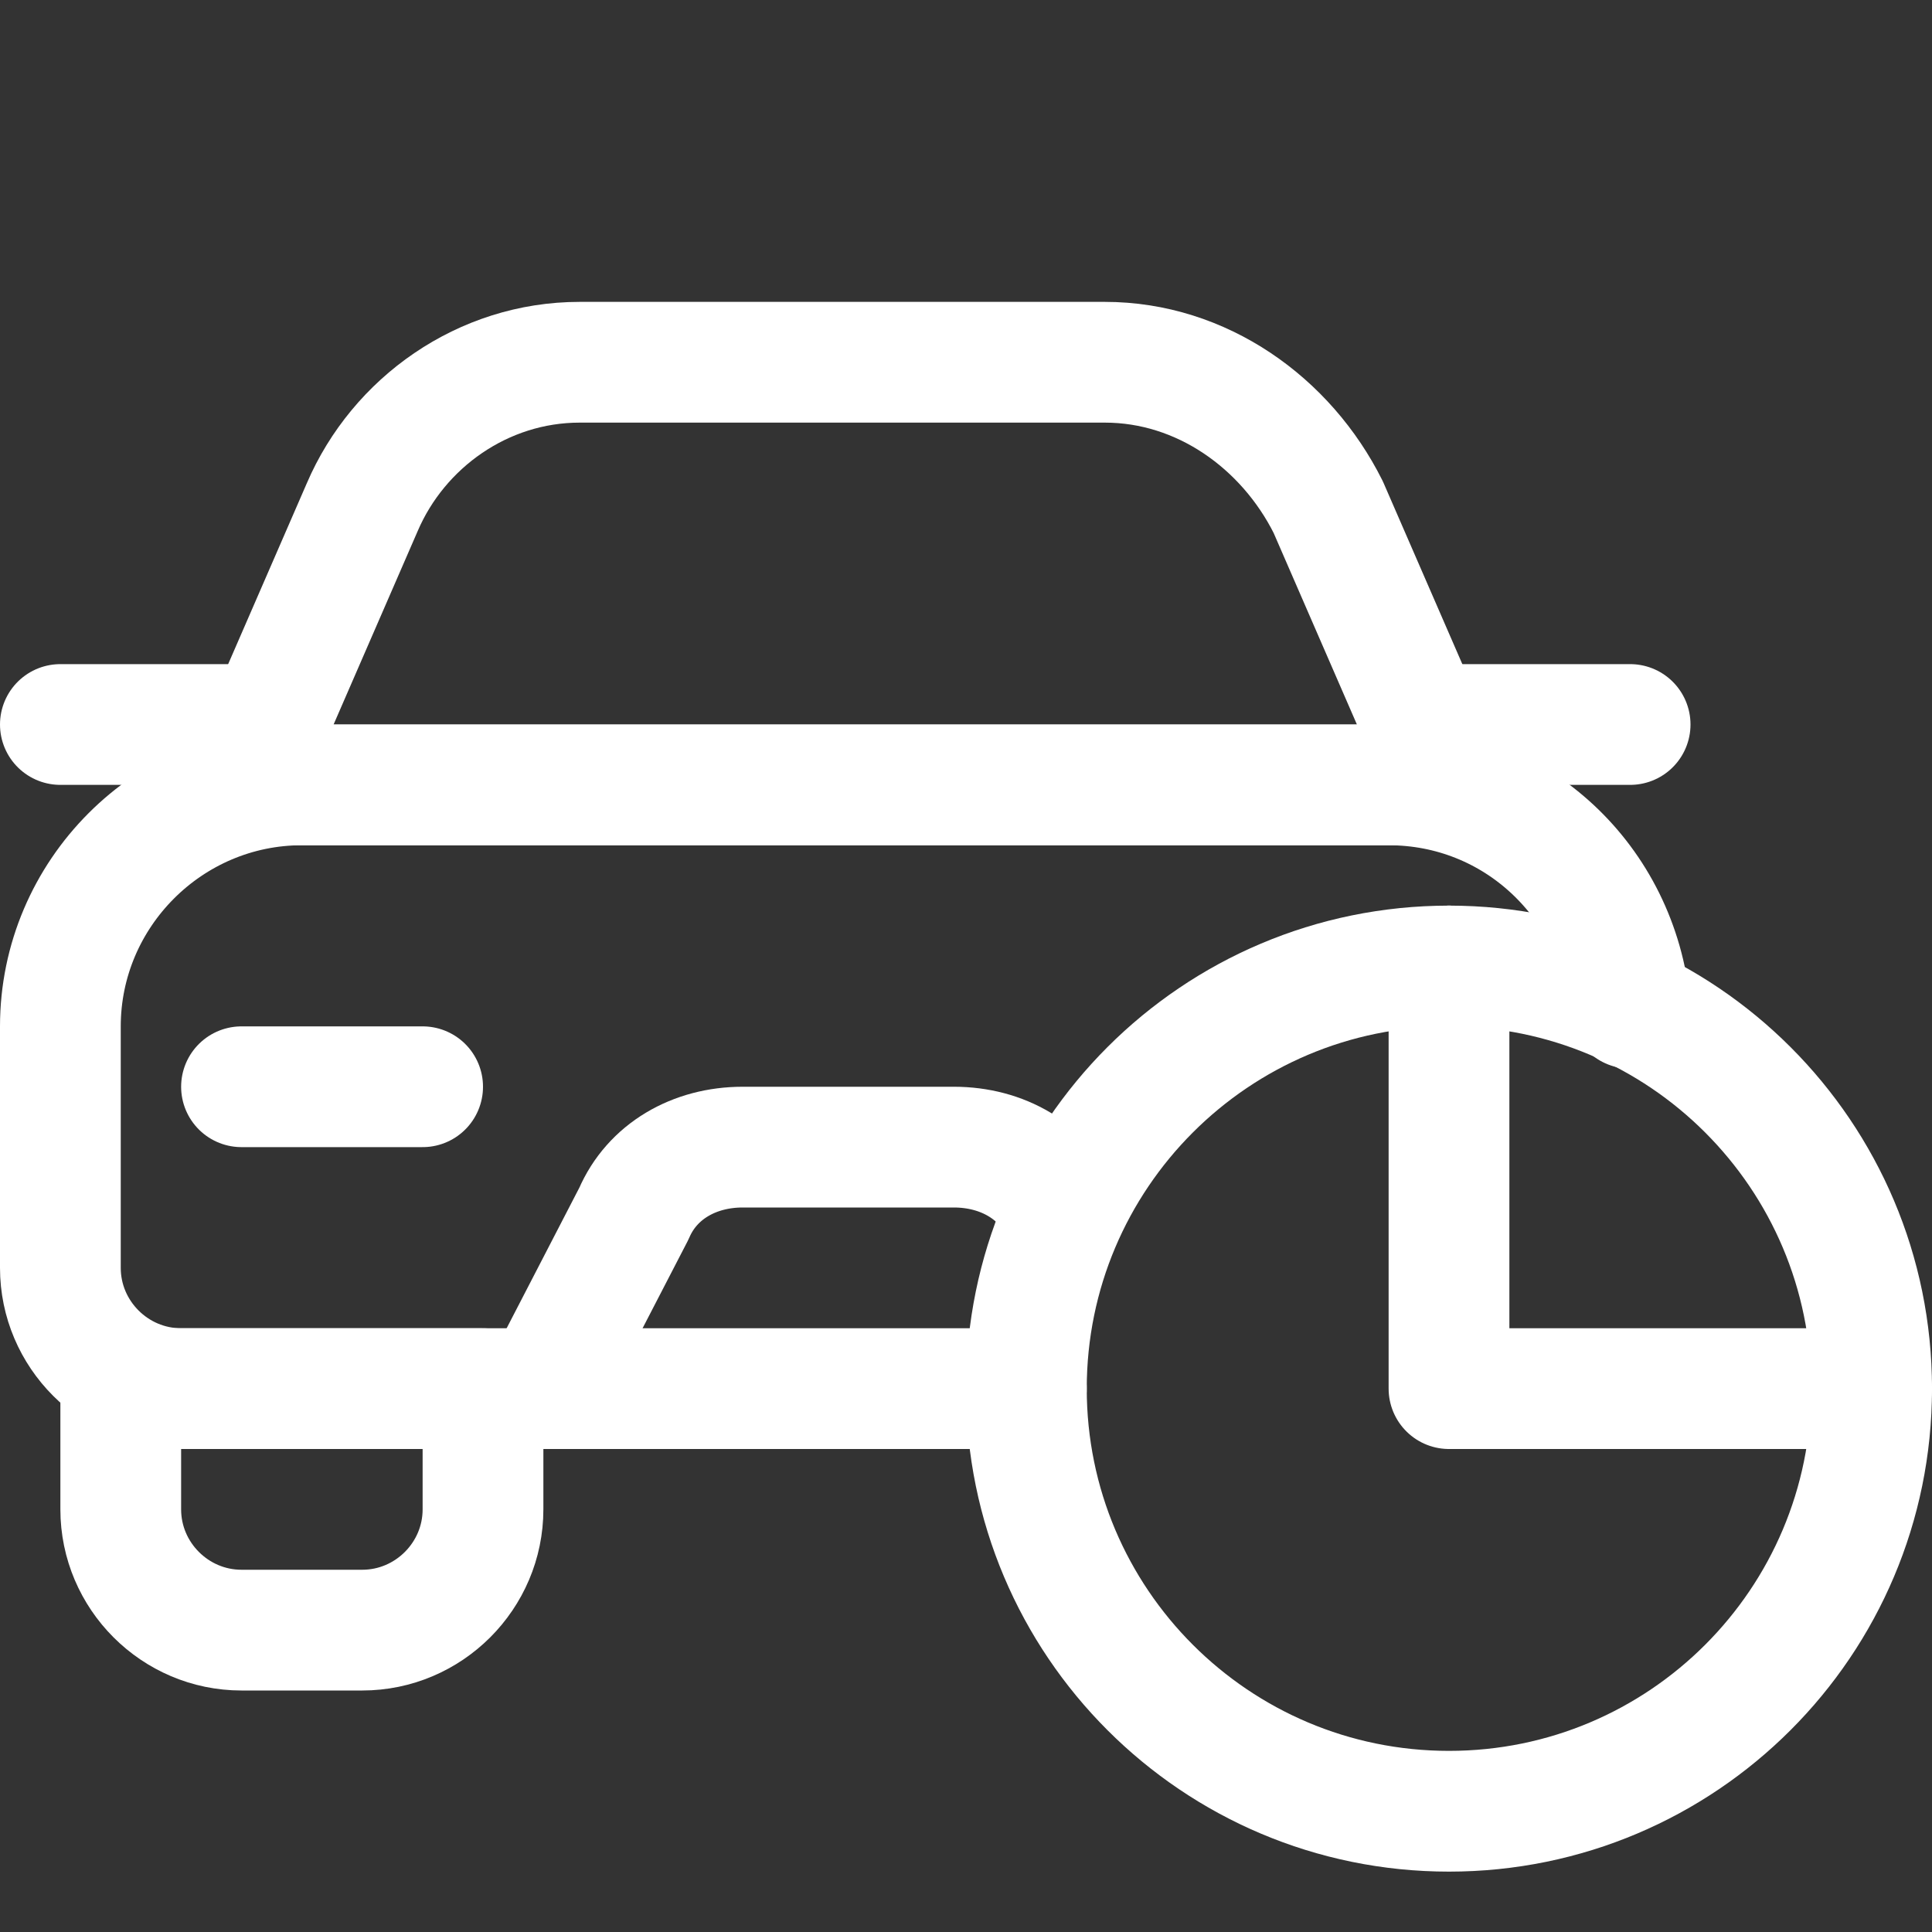
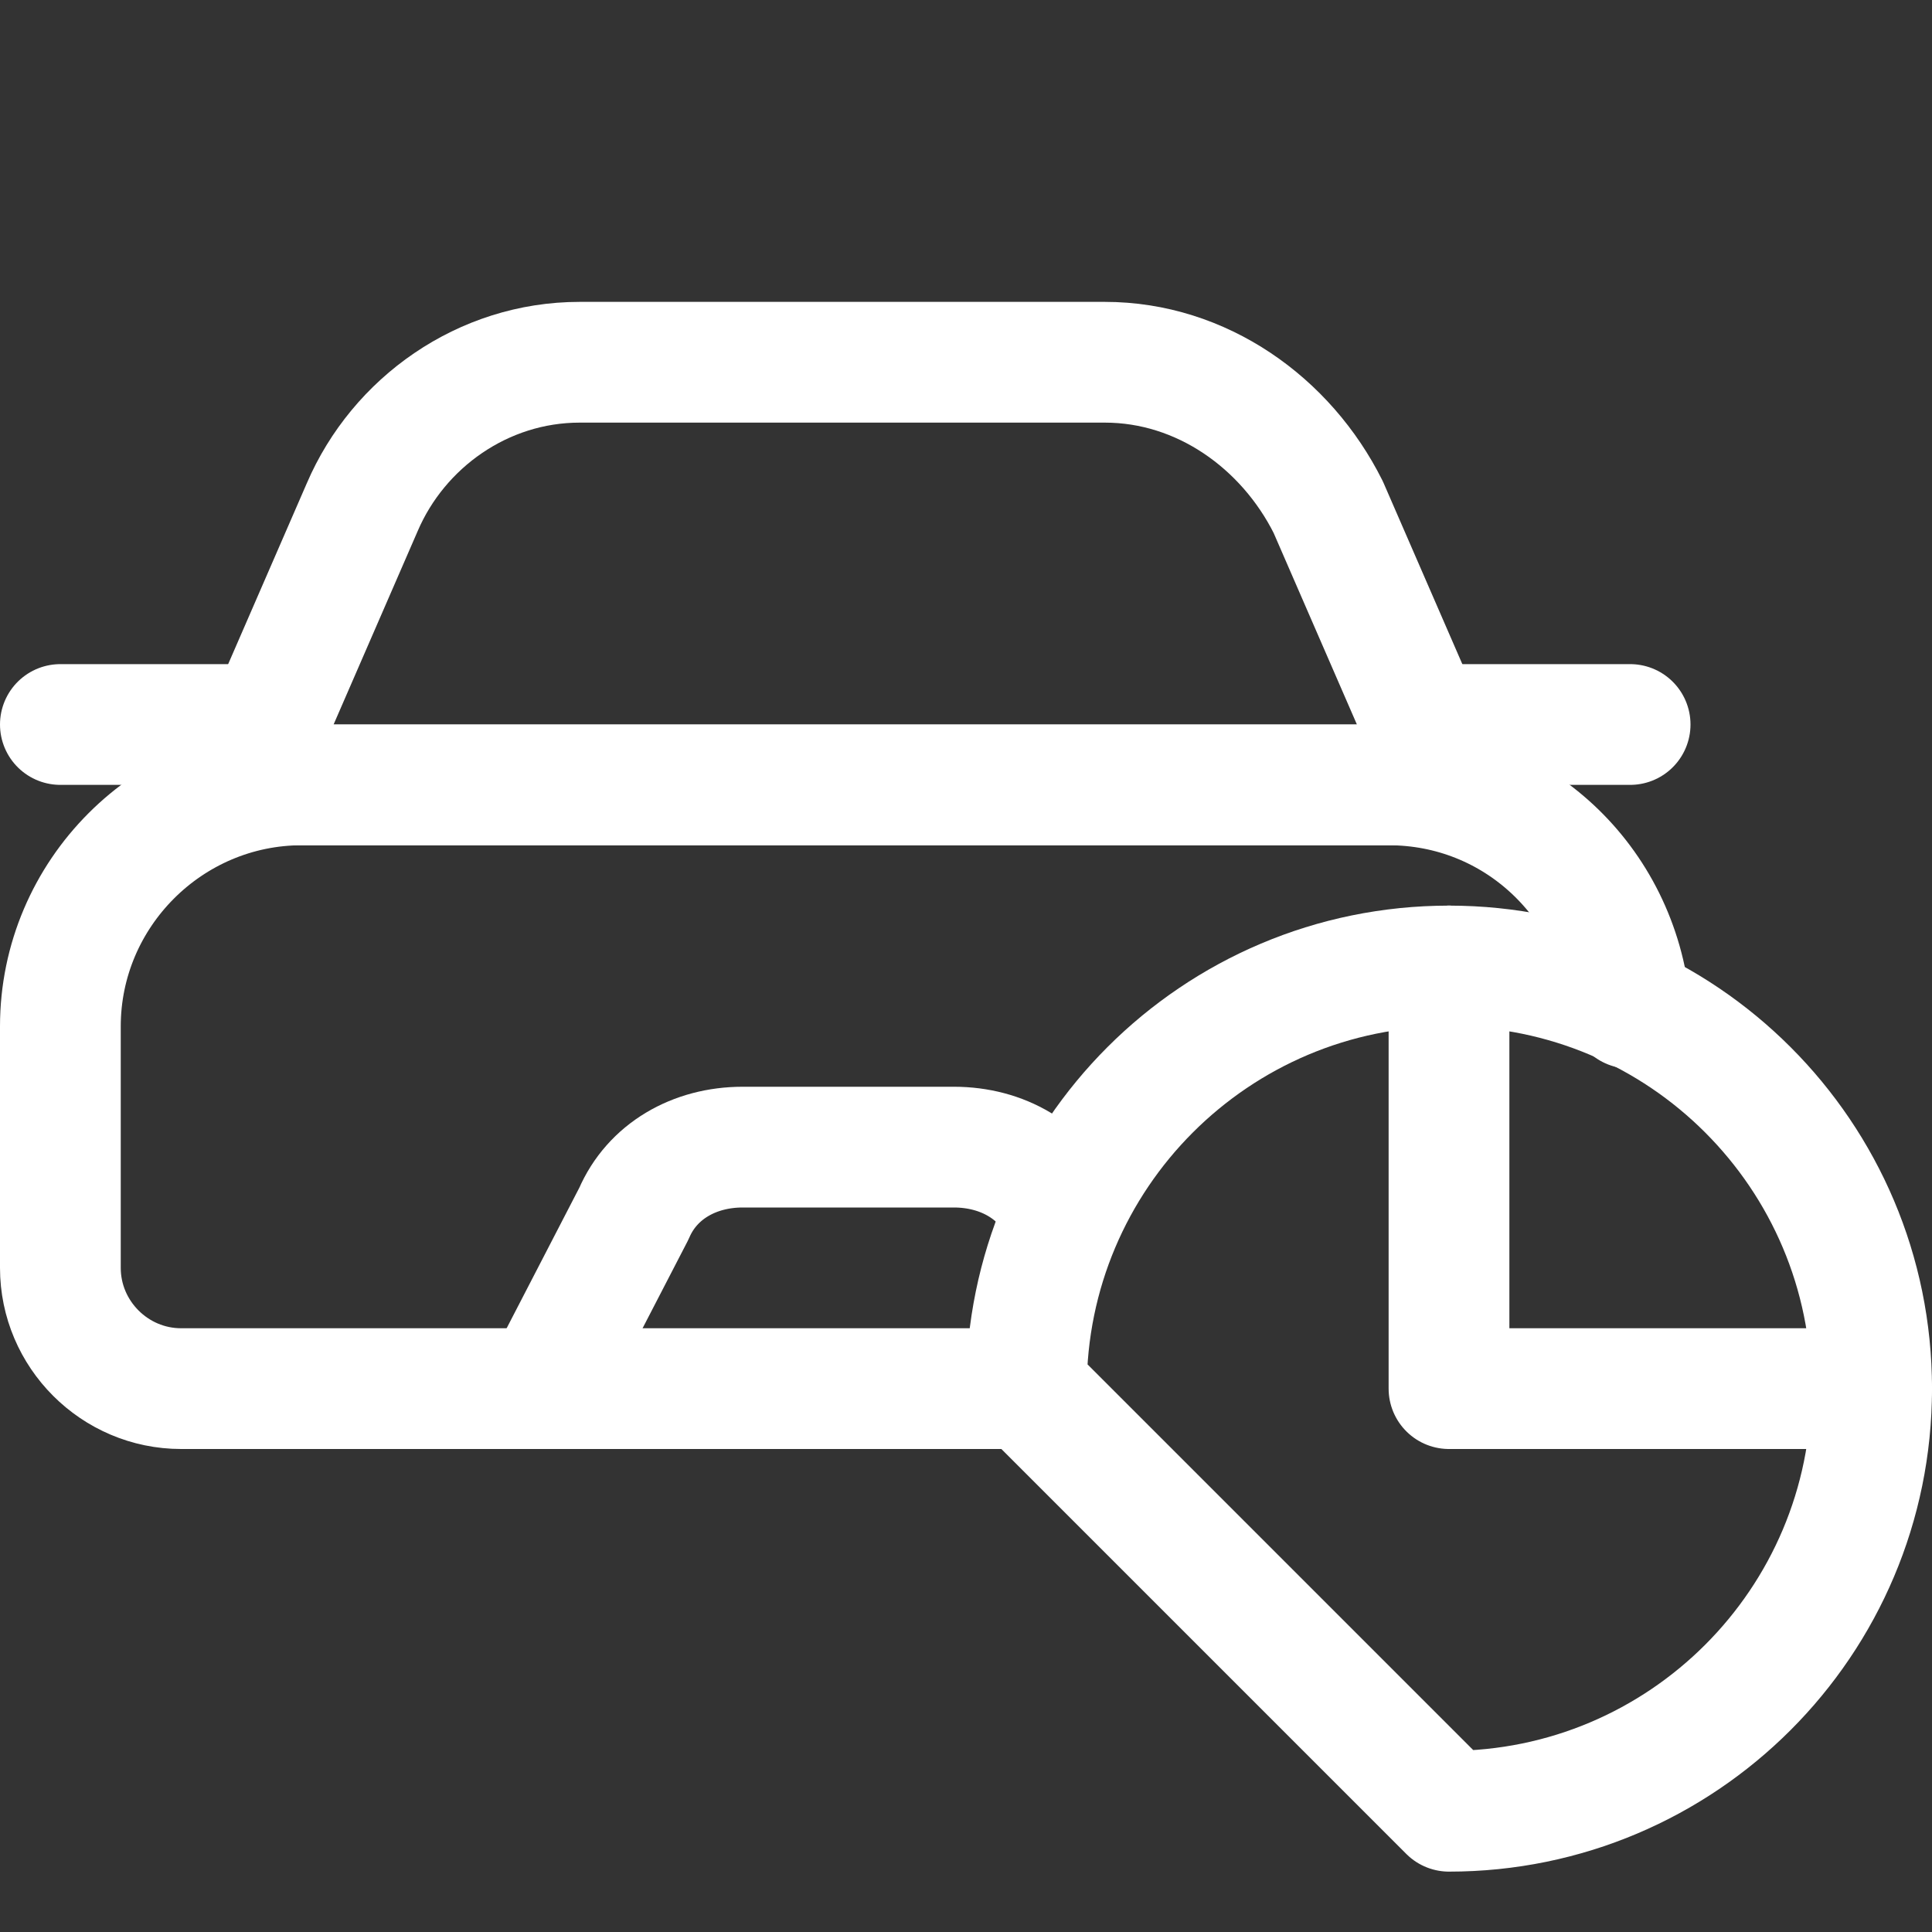
<svg xmlns="http://www.w3.org/2000/svg" width="32" height="32" viewBox="0 0 32 32" fill="none">
  <rect x="0" y="0" width="32" height="32" fill="#333333" stroke="none" />
  <path d="M24 13H4L6 8.4C6.6 7 8 6 9.6 6H18.3C19.9 6 21.3 7 22 8.4L24 13Z" stroke="white" stroke-width="2" stroke-miterlimit="10" stroke-linecap="round" stroke-linejoin="round" />
-   <path d="M8 23H2V25C2 26.1 2.9 27 4 27H6C7.1 27 8 26.1 8 25V23Z" stroke="white" stroke-width="2" stroke-miterlimit="10" stroke-linecap="round" stroke-linejoin="round" />
  <path d="M1 12H4.4" stroke="white" stroke-width="2" stroke-miterlimit="10" stroke-linecap="round" stroke-linejoin="round" />
  <path d="M24 12H27" stroke="white" stroke-width="2" stroke-miterlimit="10" stroke-linecap="round" stroke-linejoin="round" />
-   <path d="M4 18H7" stroke="white" stroke-width="2" stroke-miterlimit="10" stroke-linecap="round" stroke-linejoin="round" />
-   <path d="M24 30C27.866 30 31 26.866 31 23C31 19.134 27.866 16 24 16C20.134 16 17 19.134 17 23C17 26.866 20.134 30 24 30Z" stroke="white" stroke-width="2" stroke-miterlimit="10" stroke-linecap="round" stroke-linejoin="round" />
+   <path d="M24 30C27.866 30 31 26.866 31 23C31 19.134 27.866 16 24 16C20.134 16 17 19.134 17 23Z" stroke="white" stroke-width="2" stroke-miterlimit="10" stroke-linecap="round" stroke-linejoin="round" />
  <path d="M24 16V23H31" stroke="white" stroke-width="2" stroke-miterlimit="10" stroke-linecap="round" stroke-linejoin="round" />
  <path d="M17.6 20.1C17.3 19.4 16.6 19 15.8 19H12.3C11.5 19 10.8 19.4 10.5 20.1L9 23" stroke="white" stroke-width="2" stroke-miterlimit="10" stroke-linecap="round" stroke-linejoin="round" />
  <path d="M17 23H3C1.9 23 1 22.1 1 21V17C1 14.8 2.8 13 5 13H23C25.1 13 26.8 14.6 27 16.7" stroke="white" stroke-width="2" stroke-miterlimit="10" stroke-linecap="round" stroke-linejoin="round" />
</svg>